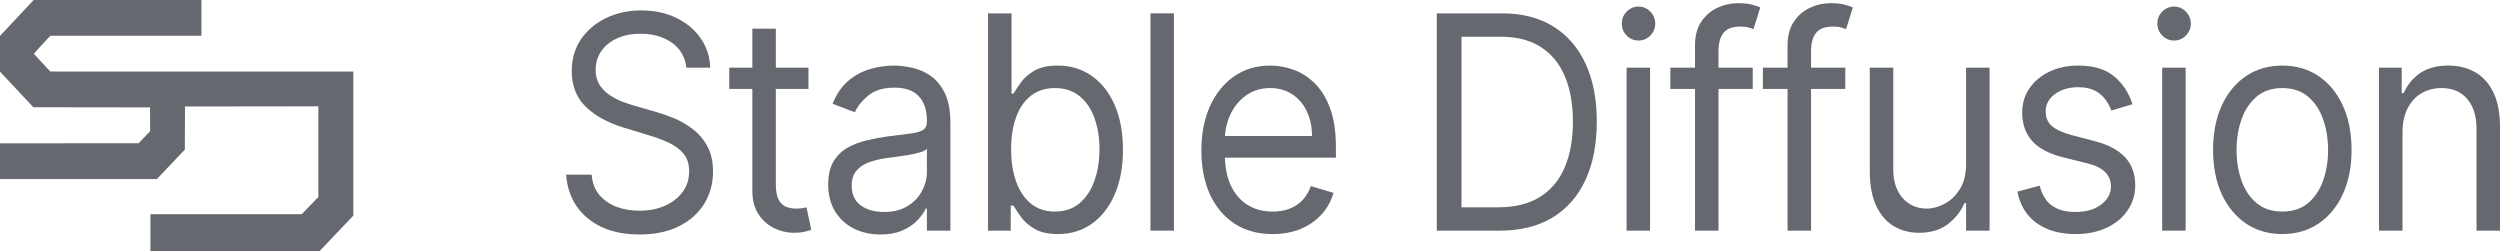
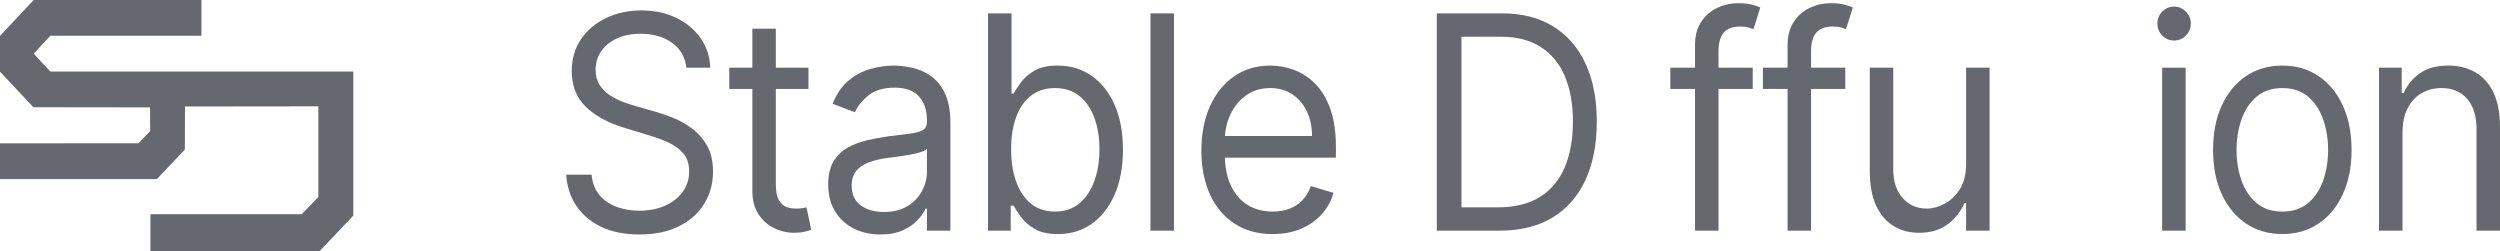
<svg xmlns="http://www.w3.org/2000/svg" viewBox="0 0 169 17" fill="none">
  <path fill-rule="evenodd" clip-rule="evenodd" d="M0 2.427V4.844L2.257 7.25L10.141 7.261L10.151 8.865L9.366 9.686L0 9.688V12.104L10.606 12.103L12.496 10.111L12.505 7.199L21.522 7.188V13.318L20.396 14.48H10.17V17H21.581L23.885 14.575V4.834H3.4L2.843 4.24C2.536 3.913 2.286 3.638 2.286 3.629C2.286 3.619 2.538 3.343 2.846 3.014L3.406 2.417H13.618V0H2.276L0 2.427Z" fill="#65686F" />
  <path d="M46.398 4.576C46.317 3.85 45.99 3.286 45.416 2.884C44.842 2.482 44.138 2.281 43.304 2.281C42.694 2.281 42.16 2.387 41.703 2.597C41.25 2.807 40.896 3.097 40.641 3.465C40.389 3.833 40.264 4.251 40.264 4.72C40.264 5.112 40.351 5.449 40.526 5.731C40.706 6.008 40.934 6.24 41.212 6.427C41.49 6.609 41.782 6.759 42.087 6.879C42.391 6.993 42.672 7.087 42.927 7.158L44.326 7.56C44.685 7.66 45.084 7.799 45.523 7.976C45.967 8.153 46.391 8.394 46.794 8.7C47.203 9.002 47.539 9.389 47.803 9.862C48.068 10.335 48.2 10.916 48.2 11.605C48.2 12.399 48.005 13.116 47.615 13.756C47.23 14.397 46.664 14.906 45.92 15.284C45.181 15.662 44.281 15.851 43.223 15.851C42.237 15.851 41.383 15.681 40.66 15.341C39.943 15.002 39.378 14.529 38.966 13.921C38.557 13.314 38.327 12.609 38.273 11.806H39.995C40.039 12.36 40.215 12.819 40.519 13.183C40.829 13.541 41.219 13.809 41.69 13.986C42.165 14.158 42.676 14.244 43.223 14.244C43.86 14.244 44.431 14.134 44.938 13.914C45.445 13.69 45.846 13.379 46.142 12.982C46.438 12.58 46.586 12.112 46.586 11.576C46.586 11.088 46.458 10.692 46.203 10.386C45.947 10.08 45.611 9.831 45.194 9.64C44.777 9.449 44.326 9.281 43.842 9.138L42.147 8.621C41.071 8.291 40.219 7.821 39.591 7.209C38.964 6.597 38.65 5.796 38.65 4.806C38.65 3.984 38.858 3.266 39.275 2.654C39.697 2.038 40.261 1.56 40.97 1.22C41.683 0.876 42.479 0.704 43.358 0.704C44.245 0.704 45.035 0.873 45.725 1.213C46.416 1.548 46.963 2.007 47.366 2.59C47.774 3.173 47.989 3.835 48.012 4.576H46.398Z" fill="#65686F" />
  <path d="M54.652 4.576V6.011H49.298V4.576H54.652ZM50.859 1.937H52.446V12.437C52.446 12.915 52.511 13.274 52.641 13.513C52.776 13.747 52.946 13.905 53.153 13.986C53.363 14.062 53.585 14.101 53.818 14.101C53.993 14.101 54.137 14.091 54.249 14.072C54.361 14.048 54.45 14.029 54.518 14.015L54.841 15.535C54.733 15.578 54.583 15.621 54.39 15.664C54.197 15.712 53.953 15.736 53.657 15.736C53.209 15.736 52.769 15.633 52.339 15.427C51.913 15.222 51.559 14.909 51.276 14.488C50.998 14.067 50.859 13.537 50.859 12.896V1.937Z" fill="#65686F" />
  <path d="M59.512 15.851C58.857 15.851 58.263 15.719 57.73 15.456C57.196 15.188 56.772 14.804 56.458 14.302C56.145 13.795 55.987 13.183 55.987 12.466C55.987 11.834 56.104 11.323 56.337 10.931C56.571 10.534 56.882 10.223 57.272 9.998C57.662 9.774 58.093 9.606 58.563 9.496C59.039 9.382 59.517 9.291 59.996 9.224C60.624 9.138 61.133 9.073 61.523 9.03C61.917 8.982 62.205 8.903 62.384 8.794C62.568 8.684 62.66 8.492 62.66 8.22V8.162C62.66 7.455 62.478 6.905 62.115 6.513C61.756 6.121 61.211 5.925 60.48 5.925C59.723 5.925 59.129 6.102 58.698 6.455C58.268 6.809 57.965 7.187 57.79 7.589L56.283 7.015C56.553 6.346 56.911 5.824 57.36 5.451C57.812 5.074 58.306 4.811 58.839 4.663C59.377 4.51 59.907 4.433 60.427 4.433C60.758 4.433 61.139 4.476 61.57 4.562C62.005 4.643 62.424 4.813 62.828 5.071C63.236 5.33 63.575 5.719 63.843 6.24C64.112 6.761 64.247 7.46 64.247 8.335V15.592H62.66V14.101H62.579C62.471 14.34 62.292 14.596 62.041 14.868C61.79 15.141 61.456 15.373 61.039 15.564C60.622 15.755 60.113 15.851 59.512 15.851ZM59.754 14.33C60.382 14.33 60.911 14.199 61.342 13.936C61.776 13.673 62.104 13.333 62.323 12.917C62.547 12.501 62.66 12.064 62.66 11.605V10.056C62.593 10.142 62.444 10.221 62.216 10.292C61.992 10.359 61.731 10.419 61.435 10.472C61.144 10.52 60.859 10.563 60.581 10.601C60.308 10.634 60.086 10.663 59.916 10.687C59.503 10.744 59.117 10.838 58.758 10.967C58.404 11.091 58.117 11.28 57.898 11.533C57.682 11.782 57.575 12.121 57.575 12.552C57.575 13.14 57.779 13.584 58.187 13.886C58.599 14.182 59.122 14.33 59.754 14.33Z" fill="#65686F" />
  <path d="M66.791 15.592V0.904H68.379V6.326H68.513C68.629 6.135 68.791 5.891 68.997 5.595C69.208 5.294 69.508 5.026 69.898 4.792C70.293 4.553 70.827 4.433 71.499 4.433C72.369 4.433 73.136 4.665 73.799 5.129C74.463 5.592 74.981 6.25 75.353 7.101C75.725 7.952 75.912 8.956 75.912 10.113C75.912 11.28 75.725 12.291 75.353 13.147C74.981 13.998 74.466 14.658 73.806 15.126C73.147 15.59 72.387 15.822 71.526 15.822C70.862 15.822 70.331 15.705 69.932 15.47C69.533 15.231 69.226 14.961 69.011 14.66C68.796 14.354 68.629 14.101 68.513 13.9H68.325V15.592H66.791ZM68.352 10.084C68.352 10.916 68.466 11.65 68.695 12.286C68.923 12.917 69.257 13.412 69.697 13.771C70.136 14.125 70.674 14.302 71.311 14.302C71.975 14.302 72.528 14.115 72.972 13.742C73.421 13.364 73.757 12.858 73.981 12.222C74.21 11.581 74.324 10.869 74.324 10.084C74.324 9.31 74.212 8.612 73.988 7.99C73.768 7.364 73.434 6.869 72.986 6.506C72.542 6.138 71.984 5.953 71.311 5.953C70.665 5.953 70.123 6.128 69.683 6.477C69.244 6.821 68.912 7.304 68.688 7.926C68.464 8.543 68.352 9.262 68.352 10.084Z" fill="#65686F" />
  <path d="M79.359 0.904V15.592H77.772V0.904H79.359Z" fill="#65686F" />
  <path d="M86.029 15.822C85.034 15.822 84.175 15.588 83.453 15.119C82.736 14.646 82.182 13.986 81.792 13.14C81.406 12.289 81.213 11.299 81.213 10.171C81.213 9.042 81.406 8.048 81.792 7.187C82.182 6.322 82.725 5.647 83.42 5.165C84.119 4.677 84.935 4.433 85.868 4.433C86.406 4.433 86.937 4.529 87.462 4.72C87.987 4.911 88.464 5.222 88.894 5.652C89.325 6.078 89.668 6.642 89.924 7.345C90.179 8.048 90.307 8.913 90.307 9.941V10.658H82.344V9.195H88.693C88.693 8.574 88.576 8.019 88.343 7.531C88.114 7.044 87.787 6.659 87.361 6.377C86.939 6.095 86.442 5.953 85.868 5.953C85.236 5.953 84.689 6.121 84.227 6.455C83.769 6.785 83.418 7.216 83.171 7.746C82.924 8.277 82.801 8.846 82.801 9.453V10.429C82.801 11.261 82.935 11.966 83.204 12.544C83.478 13.118 83.857 13.556 84.341 13.857C84.825 14.153 85.388 14.302 86.029 14.302C86.446 14.302 86.823 14.239 87.159 14.115C87.5 13.986 87.794 13.795 88.04 13.541C88.287 13.283 88.478 12.963 88.612 12.58L90.145 13.039C89.984 13.594 89.713 14.082 89.332 14.502C88.951 14.918 88.48 15.243 87.919 15.478C87.359 15.707 86.729 15.822 86.029 15.822Z" fill="#65686F" />
  <path d="M101.378 15.592H97.127V0.904H101.567C102.903 0.904 104.046 1.199 104.997 1.787C105.947 2.37 106.676 3.209 107.183 4.304C107.689 5.394 107.943 6.699 107.943 8.22C107.943 9.75 107.687 11.067 107.176 12.171C106.665 13.271 105.92 14.117 104.943 14.71C103.965 15.298 102.777 15.592 101.378 15.592ZM98.796 14.015H101.27C102.409 14.015 103.353 13.78 104.102 13.312C104.851 12.843 105.409 12.176 105.777 11.311C106.144 10.445 106.329 9.415 106.329 8.22C106.329 7.034 106.147 6.013 105.784 5.157C105.421 4.297 104.878 3.637 104.156 3.178C103.434 2.714 102.535 2.482 101.459 2.482H98.796V14.015Z" fill="#65686F" />
-   <path d="M109.957 15.592V4.576H111.544V15.592H109.957ZM110.764 2.74C110.455 2.74 110.188 2.628 109.964 2.403C109.744 2.179 109.634 1.909 109.634 1.593C109.634 1.277 109.744 1.007 109.964 0.783C110.188 0.558 110.455 0.445 110.764 0.445C111.074 0.445 111.338 0.558 111.558 0.783C111.782 1.007 111.894 1.277 111.894 1.593C111.894 1.909 111.782 2.179 111.558 2.403C111.338 2.628 111.074 2.74 110.764 2.74Z" fill="#65686F" />
  <path d="M118.484 4.576V6.011H112.915V4.576H118.484ZM114.583 15.592V3.056C114.583 2.425 114.722 1.899 115 1.478C115.278 1.057 115.639 0.742 116.083 0.532C116.527 0.321 116.996 0.216 117.489 0.216C117.879 0.216 118.197 0.249 118.444 0.316C118.691 0.383 118.874 0.445 118.995 0.503L118.538 1.966C118.457 1.937 118.345 1.901 118.202 1.858C118.063 1.815 117.879 1.794 117.65 1.794C117.126 1.794 116.746 1.935 116.513 2.217C116.285 2.499 116.171 2.913 116.171 3.458V15.592H114.583Z" fill="#65686F" />
  <path d="M124.741 4.576V6.011H119.172V4.576H124.741ZM120.84 15.592V3.056C120.84 2.425 120.979 1.899 121.257 1.478C121.535 1.057 121.896 0.742 122.34 0.532C122.784 0.321 123.252 0.216 123.746 0.216C124.136 0.216 124.454 0.249 124.701 0.316C124.947 0.383 125.131 0.445 125.252 0.503L124.795 1.966C124.714 1.937 124.602 1.901 124.459 1.858C124.32 1.815 124.136 1.794 123.907 1.794C123.382 1.794 123.004 1.935 122.77 2.217C122.542 2.499 122.427 2.913 122.427 3.458V15.592H120.84Z" fill="#65686F" />
  <path d="M132.908 11.088V4.576H134.495V15.592H132.908V13.728H132.8C132.559 14.287 132.182 14.763 131.671 15.155C131.16 15.542 130.514 15.736 129.733 15.736C129.088 15.736 128.514 15.585 128.012 15.284C127.51 14.978 127.115 14.519 126.828 13.907C126.541 13.29 126.397 12.513 126.397 11.576V4.576H127.985V11.461C127.985 12.265 128.196 12.905 128.617 13.383C129.043 13.862 129.585 14.101 130.245 14.101C130.639 14.101 131.041 13.993 131.448 13.778C131.861 13.563 132.207 13.233 132.484 12.788C132.767 12.344 132.908 11.777 132.908 11.088Z" fill="#65686F" />
-   <path d="M144.152 7.044L142.726 7.474C142.637 7.22 142.505 6.974 142.329 6.735C142.159 6.491 141.926 6.291 141.63 6.133C141.334 5.975 140.955 5.896 140.494 5.896C139.861 5.896 139.334 6.051 138.913 6.362C138.496 6.668 138.287 7.058 138.287 7.531C138.287 7.952 138.431 8.284 138.718 8.528C139.005 8.772 139.453 8.975 140.063 9.138L141.596 9.539C142.52 9.778 143.208 10.144 143.661 10.637C144.114 11.124 144.341 11.753 144.341 12.523C144.341 13.154 144.17 13.718 143.829 14.215C143.493 14.713 143.023 15.105 142.417 15.392C141.812 15.678 141.108 15.822 140.305 15.822C139.251 15.822 138.379 15.578 137.689 15.09C136.998 14.603 136.561 13.89 136.377 12.953L137.884 12.552C138.027 13.144 138.298 13.589 138.697 13.886C139.101 14.182 139.628 14.33 140.278 14.33C141.018 14.33 141.606 14.163 142.041 13.828C142.48 13.489 142.7 13.082 142.7 12.609C142.7 12.226 142.574 11.906 142.323 11.648C142.072 11.385 141.686 11.189 141.166 11.06L139.444 10.63C138.498 10.39 137.803 10.02 137.359 9.518C136.92 9.011 136.7 8.378 136.7 7.617C136.7 6.996 136.864 6.446 137.191 5.968C137.523 5.49 137.974 5.114 138.543 4.842C139.117 4.569 139.767 4.433 140.494 4.433C141.516 4.433 142.319 4.672 142.901 5.15C143.489 5.628 143.906 6.259 144.152 7.044Z" fill="#65686F" />
  <path d="M146.162 15.592V4.576H147.749V15.592H146.162ZM146.969 2.74C146.66 2.74 146.393 2.628 146.168 2.403C145.949 2.179 145.839 1.909 145.839 1.593C145.839 1.277 145.949 1.007 146.168 0.783C146.393 0.558 146.66 0.445 146.969 0.445C147.278 0.445 147.543 0.558 147.762 0.783C147.987 1.007 148.099 1.277 148.099 1.593C148.099 1.909 147.987 2.179 147.762 2.403C147.543 2.628 147.278 2.74 146.969 2.74Z" fill="#65686F" />
  <path d="M154.285 15.822C153.352 15.822 152.534 15.585 151.83 15.112C151.131 14.639 150.584 13.976 150.189 13.125C149.799 12.274 149.604 11.28 149.604 10.142C149.604 8.994 149.799 7.993 150.189 7.137C150.584 6.281 151.131 5.616 151.83 5.143C152.534 4.67 153.352 4.433 154.285 4.433C155.218 4.433 156.034 4.67 156.733 5.143C157.438 5.616 157.984 6.281 158.375 7.137C158.769 7.993 158.966 8.994 158.966 10.142C158.966 11.28 158.769 12.274 158.375 13.125C157.984 13.976 157.438 14.639 156.733 15.112C156.034 15.585 155.218 15.822 154.285 15.822ZM154.285 14.302C154.994 14.302 155.577 14.108 156.034 13.721C156.491 13.333 156.83 12.824 157.049 12.193C157.269 11.562 157.379 10.878 157.379 10.142C157.379 9.405 157.269 8.719 157.049 8.084C156.83 7.448 156.491 6.934 156.034 6.542C155.577 6.149 154.994 5.953 154.285 5.953C153.577 5.953 152.994 6.149 152.536 6.542C152.079 6.934 151.74 7.448 151.521 8.084C151.301 8.719 151.191 9.405 151.191 10.142C151.191 10.878 151.301 11.562 151.521 12.193C151.74 12.824 152.079 13.333 152.536 13.721C152.994 14.108 153.577 14.302 154.285 14.302Z" fill="#65686F" />
  <path d="M162.409 8.966V15.592H160.821V4.576H162.355V6.298H162.489C162.732 5.738 163.099 5.289 163.592 4.949C164.085 4.605 164.722 4.433 165.502 4.433C166.202 4.433 166.814 4.586 167.339 4.892C167.863 5.193 168.271 5.652 168.563 6.269C168.854 6.881 169 7.656 169 8.593V15.592H167.413V8.707C167.413 7.842 167.202 7.168 166.78 6.685C166.359 6.197 165.78 5.953 165.045 5.953C164.538 5.953 164.085 6.071 163.686 6.305C163.292 6.539 162.98 6.881 162.751 7.33C162.523 7.78 162.409 8.325 162.409 8.966Z" fill="#65686F" />
</svg>